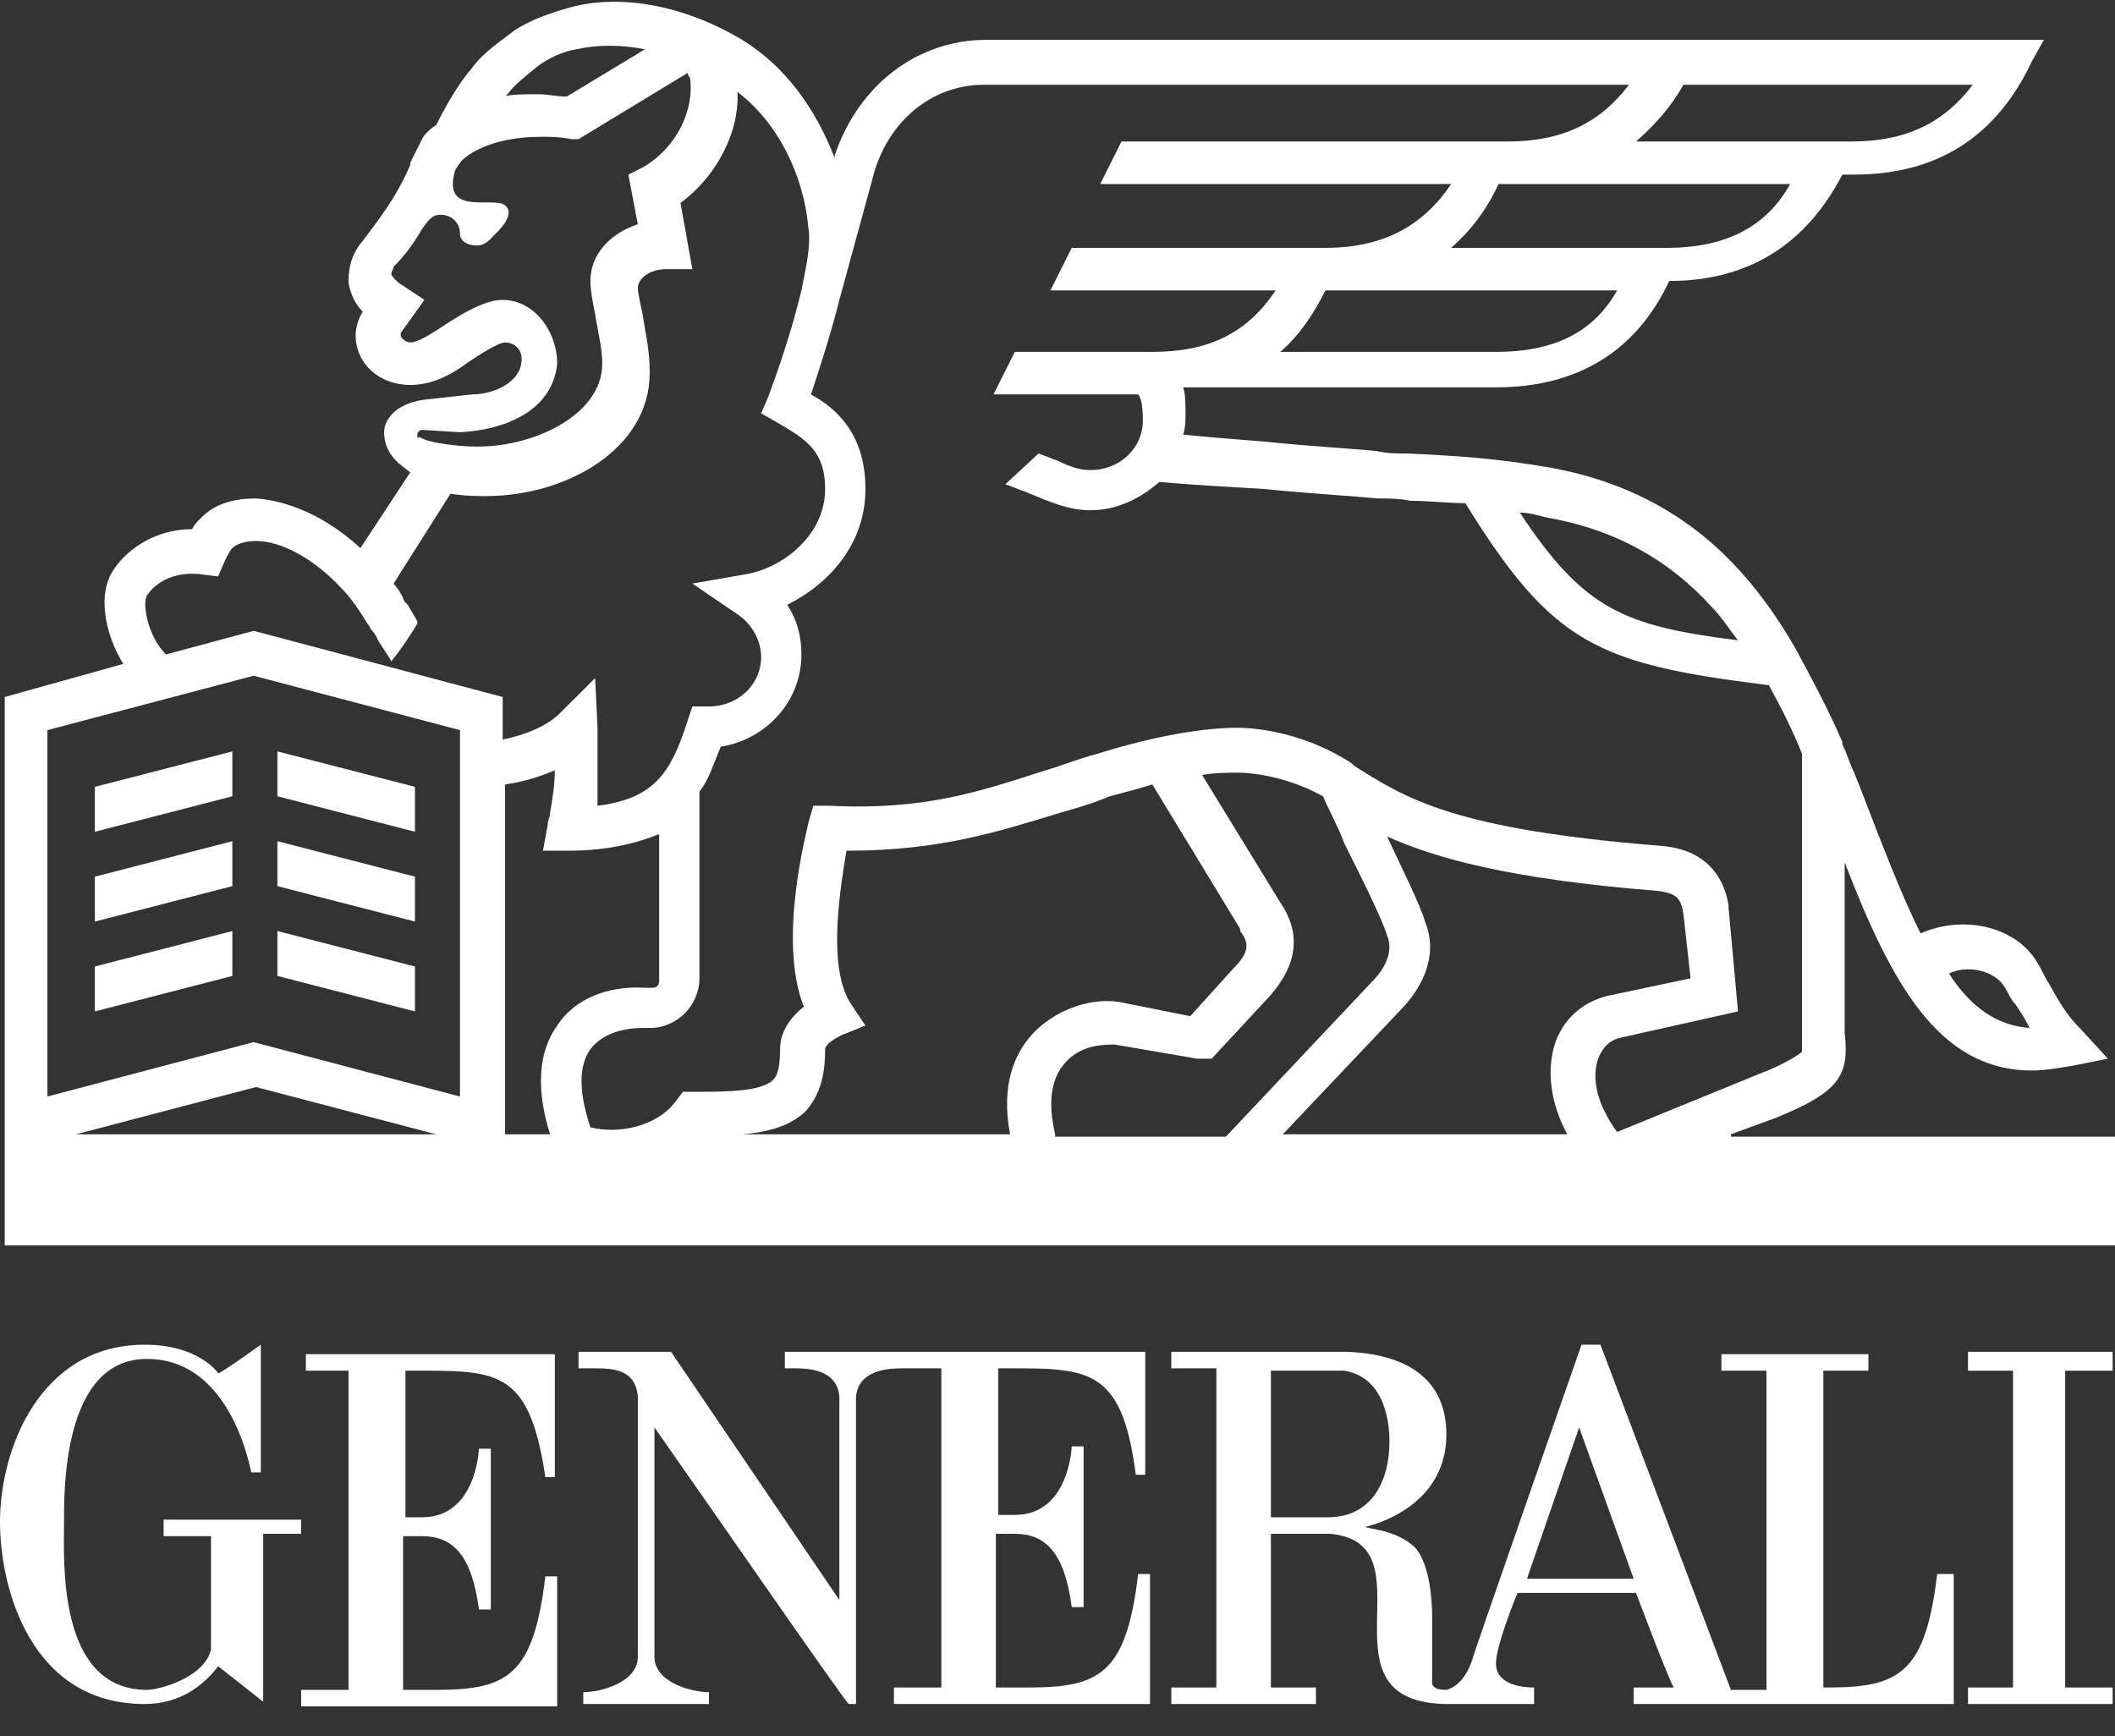
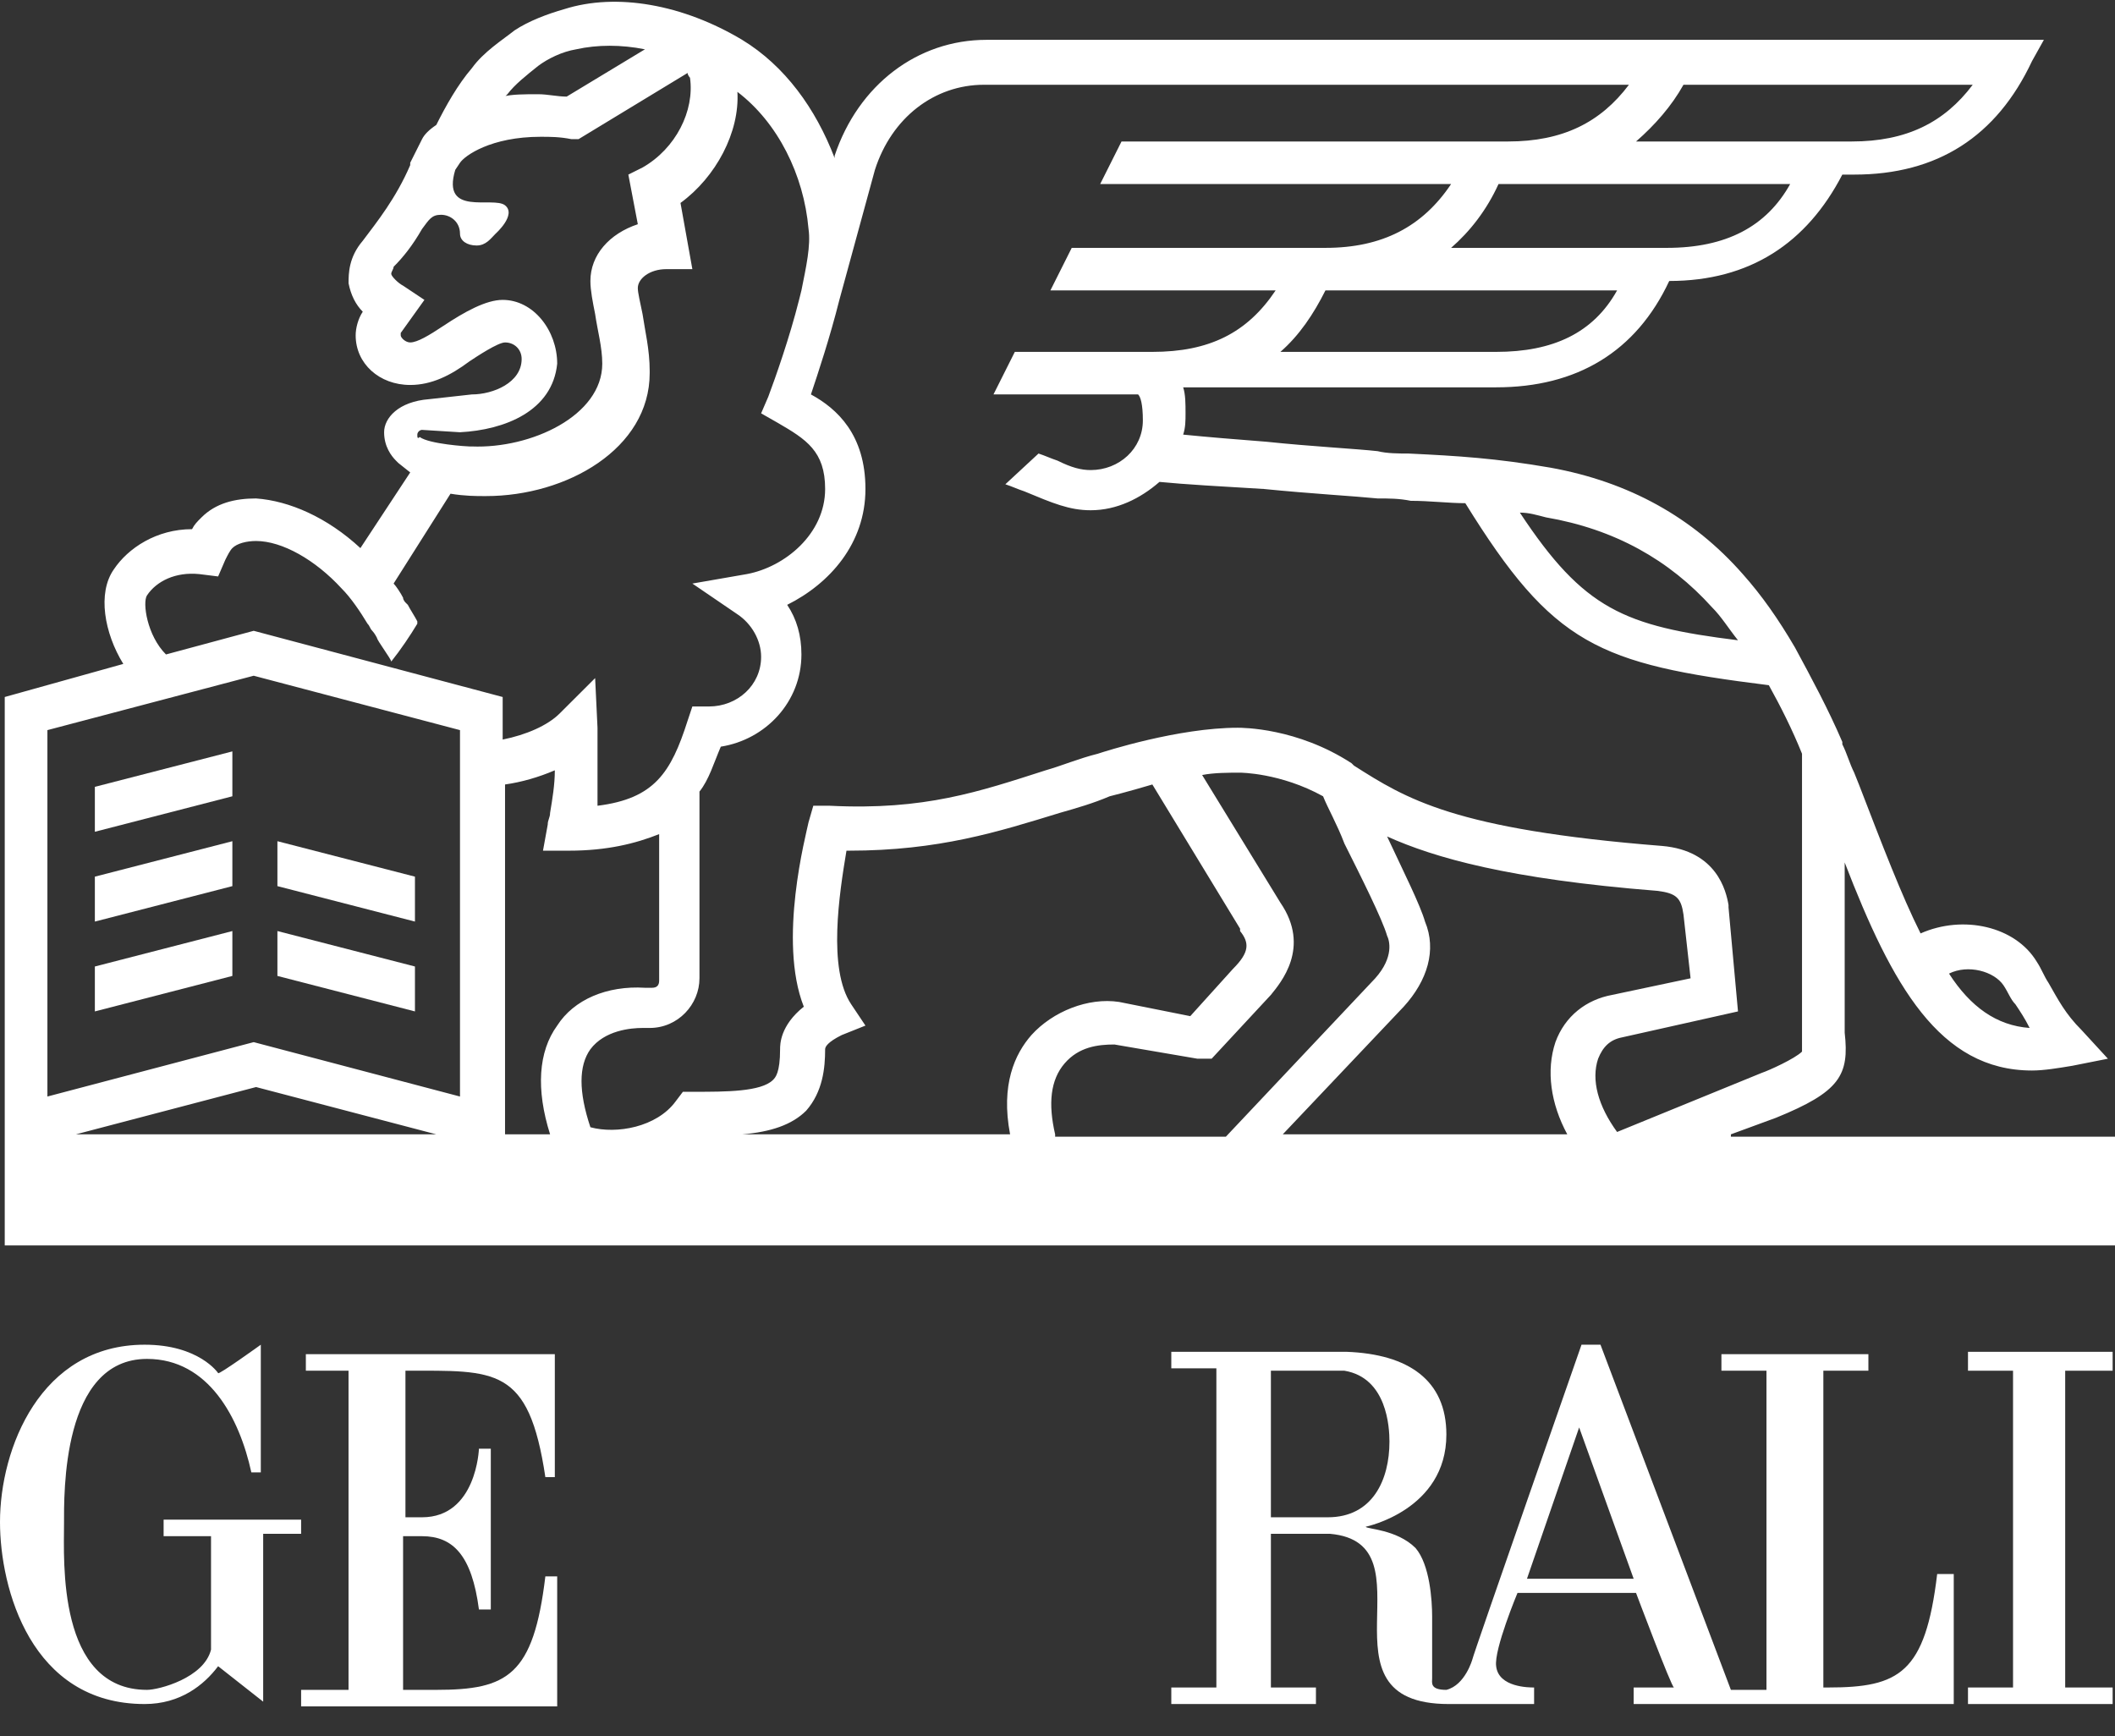
<svg xmlns="http://www.w3.org/2000/svg" width="67" height="55" viewBox="0 0 67 55" fill="none">
  <rect x="0" y="0" width="67" height="55" fill="#333333" stroke="none" />
  <g clip-path="url(#clip0_467_12418)">
    <path d="M12.844 47.99V43.422C15.698 43.422 16.75 43.272 17.276 46.792H17.576V42.898H9.689V43.422H11.041V53.532H9.539V54.056H17.651V49.937H17.276C16.9 53.082 16.074 53.532 13.82 53.532H12.769V48.664H13.37C14.346 48.664 14.947 49.263 15.172 50.986H15.548V45.893H15.172C15.172 45.893 15.097 48.065 13.37 48.065H12.844V47.99Z" fill="white" />
    <path d="M9.614 48.14H5.183V48.664H6.685V52.258C6.46 53.157 5.033 53.532 4.657 53.532C1.803 53.532 2.028 49.413 2.028 48.29C2.028 47.316 1.953 43.048 4.657 43.048C6.61 43.048 7.586 44.92 7.962 46.642H8.262C8.262 45.968 8.262 42.598 8.262 42.598C8.262 42.598 6.91 43.572 6.91 43.497C6.91 43.497 6.309 42.598 4.582 42.598C1.277 42.598 0 45.893 0 48.215C0 50.312 0.976 53.981 4.582 53.981C5.709 53.981 6.46 53.382 6.91 52.783L8.337 53.906V48.589H9.539V48.14H9.614Z" fill="white" />
    <path d="M61.367 49.862C60.991 53.007 60.165 53.457 57.911 53.457H57.761V43.422H59.188V42.898H54.532V43.422H55.959V53.532H54.832L50.701 42.598H50.1C50.1 42.598 46.645 52.483 46.645 52.558C46.645 52.558 46.419 53.382 45.819 53.532C45.293 53.532 45.368 53.307 45.368 53.157V51.21C45.368 50.686 45.293 49.563 44.842 49.038C44.241 48.439 43.265 48.439 43.265 48.364C43.265 48.364 45.819 47.84 45.819 45.444C45.819 43.722 44.617 42.898 42.664 42.823H37.105V43.347H38.533V53.457H37.105V53.981H41.687V53.457H40.26V48.589H42.138C45.443 48.889 41.537 53.981 45.894 53.981H48.598V53.457C48.447 53.457 47.471 53.457 47.396 52.783C47.321 52.258 48.072 50.461 48.072 50.461H51.827C51.827 50.461 52.954 53.457 53.029 53.457H51.752V53.981H61.892V49.862H61.367ZM42.063 48.065H40.26V43.422H42.589C43.941 43.647 44.016 45.219 44.016 45.669C44.016 46.867 43.49 48.065 42.063 48.065ZM48.372 50.012L50.025 45.219L51.752 50.012H48.372Z" fill="white" />
-     <path d="M31.548 43.347C34.402 43.347 35.529 43.197 35.98 46.717H36.28V42.823H24.863V43.347H25.163C25.539 43.347 26.515 43.347 26.59 44.246V50.686L21.258 42.823H18.328V43.347H18.779C19.38 43.347 20.131 43.347 20.206 44.246V52.483C20.206 53.307 19.004 53.606 18.478 53.606V53.981H22.459V53.606C21.933 53.606 20.732 53.307 20.732 52.483V45.219C22.835 48.215 26.816 53.981 26.891 53.981H27.116V44.246C27.191 43.422 28.093 43.347 28.543 43.347H29.82V53.457H28.318V53.981H36.43V49.862H36.055C35.679 53.007 34.853 53.457 32.599 53.457H31.548V48.589H32.149C33.125 48.589 33.726 49.188 33.951 50.911H34.327V45.819H33.951C33.951 45.819 33.876 47.99 32.149 47.99H31.623V43.347H31.548Z" fill="white" />
    <path d="M62.343 42.823V43.422H63.77V53.457H62.343V53.981H66.925V53.457H65.422V43.422H66.925V42.823H62.343Z" fill="white" />
    <path d="M54.832 35.934L56.259 35.41C58.287 34.586 58.588 34.062 58.437 32.714V27.322C59.94 31.216 61.442 33.912 64.371 33.912C64.747 33.912 65.198 33.837 65.648 33.762L66.775 33.538L65.949 32.639C65.423 32.115 65.198 31.665 64.897 31.141C64.747 30.916 64.672 30.692 64.522 30.467C63.846 29.344 62.193 28.97 60.841 29.569C60.24 28.37 59.639 26.798 58.888 24.851L58.738 24.477C58.588 24.177 58.513 23.877 58.362 23.578V23.503C57.912 22.455 57.386 21.481 56.86 20.508C56.334 19.609 55.809 18.86 55.208 18.186C53.63 16.389 51.602 15.266 49.123 14.816C47.396 14.517 46.194 14.442 44.617 14.367C44.316 14.367 43.941 14.367 43.64 14.292C42.964 14.217 41.537 14.143 40.11 13.993C39.134 13.918 38.232 13.843 37.481 13.768C37.556 13.543 37.556 13.319 37.556 13.094C37.556 12.795 37.556 12.495 37.481 12.27H47.396C49.95 12.27 51.828 11.147 52.879 8.901C55.433 8.901 57.236 7.702 58.362 5.531H58.738C61.367 5.531 63.245 4.333 64.371 1.936L64.747 1.262H31.247C29.069 1.262 27.191 2.685 26.44 4.932V5.007C25.839 3.434 24.862 2.086 23.51 1.262C21.633 0.139 19.529 -0.235 17.877 0.289C17.351 0.439 16.75 0.663 16.299 0.963C15.924 1.262 15.323 1.637 14.947 2.161C14.497 2.685 14.121 3.359 13.821 3.958C13.595 4.108 13.445 4.258 13.37 4.408L12.995 5.156V5.231C12.544 6.28 11.943 7.028 11.492 7.628C11.042 8.152 11.042 8.676 11.042 8.975C11.117 9.35 11.267 9.649 11.492 9.874C11.342 10.099 11.267 10.398 11.267 10.623C11.267 11.521 12.018 12.195 12.995 12.195C13.671 12.195 14.271 11.896 14.872 11.447C15.098 11.297 15.774 10.848 15.999 10.848C16.299 10.848 16.525 11.072 16.525 11.372C16.525 12.121 15.623 12.495 14.947 12.495L13.595 12.645C12.619 12.72 12.168 13.244 12.168 13.693C12.168 14.143 12.394 14.442 12.544 14.592L12.619 14.667L12.995 14.966L11.417 17.363C10.366 16.389 9.164 15.865 8.112 15.79C7.436 15.79 6.835 15.94 6.385 16.389C6.234 16.539 6.159 16.614 6.084 16.763C4.958 16.763 4.056 17.363 3.606 18.037C3.08 18.785 3.305 20.058 3.906 21.032L0.15 22.08V39.453H67V36.009H54.832V35.934ZM63.47 31.216C63.62 31.441 63.695 31.665 63.846 31.815C63.996 32.04 64.146 32.264 64.296 32.564C63.245 32.489 62.418 31.89 61.742 30.842C62.343 30.542 63.169 30.767 63.47 31.216ZM48.973 16.389C51.151 16.763 52.879 17.737 54.231 19.235C54.532 19.534 54.757 19.909 55.057 20.283C51.452 19.834 50.175 19.309 48.147 16.239C48.447 16.239 48.673 16.314 48.973 16.389ZM47.396 11.147H40.561C41.162 10.623 41.612 9.949 41.988 9.2H51.227C50.475 10.548 49.199 11.147 47.396 11.147ZM52.804 7.852H45.969C46.57 7.328 47.096 6.654 47.471 5.83H56.71C55.959 7.178 54.682 7.852 52.804 7.852ZM53.33 2.685H62.493C61.592 3.883 60.39 4.482 58.663 4.482H51.828C52.428 3.958 52.954 3.359 53.33 2.685ZM16.074 2.985C16.299 2.685 16.675 2.386 17.051 2.086C17.351 1.861 17.802 1.637 18.252 1.562C18.928 1.412 19.68 1.412 20.431 1.562L17.952 3.06C17.651 3.06 17.351 2.985 17.051 2.985C16.6 2.985 16.224 2.985 15.924 3.06C15.999 3.06 15.999 3.06 16.074 2.985ZM13.22 13.768C13.22 13.693 13.295 13.618 13.37 13.618L14.572 13.693C15.999 13.618 17.501 13.019 17.651 11.521C17.651 10.473 16.9 9.5 15.924 9.5C15.398 9.5 14.722 9.874 14.046 10.323C13.595 10.623 13.22 10.848 12.995 10.848C12.844 10.848 12.694 10.698 12.694 10.623C12.694 10.623 12.694 10.623 12.694 10.548L13.445 9.5L12.769 9.05C12.619 8.975 12.394 8.751 12.394 8.676C12.394 8.601 12.469 8.526 12.469 8.451C12.769 8.152 13.07 7.777 13.37 7.253C13.595 6.954 13.671 6.804 13.971 6.804C14.271 6.804 14.572 7.028 14.572 7.403C14.572 7.628 14.797 7.777 15.098 7.777C15.398 7.777 15.548 7.553 15.699 7.403C15.699 7.403 16.375 6.804 15.999 6.504C15.623 6.205 13.971 6.879 14.422 5.381L14.572 5.156C14.722 4.932 15.548 4.333 17.126 4.333C17.426 4.333 17.727 4.333 18.102 4.408H18.328L21.783 2.311C21.783 2.386 21.858 2.461 21.858 2.461C22.008 3.509 21.407 4.707 20.355 5.306L19.905 5.531L20.205 7.103C19.304 7.403 18.703 8.077 18.703 8.901C18.703 9.2 18.778 9.575 18.853 9.949C18.928 10.473 19.079 10.997 19.079 11.521C19.079 13.169 16.825 14.217 14.947 14.143H14.872C14.797 14.143 13.595 14.068 13.295 13.843C13.22 13.918 13.22 13.843 13.22 13.768ZM4.657 18.86C4.958 18.411 5.558 18.111 6.31 18.186L6.91 18.261L7.136 17.737C7.211 17.587 7.286 17.437 7.361 17.363C7.511 17.213 7.812 17.138 8.112 17.138C8.939 17.138 9.99 17.737 10.816 18.636C11.117 18.935 11.417 19.384 11.643 19.759C11.718 19.834 11.718 19.909 11.793 19.983C11.868 20.058 11.943 20.208 11.943 20.208C11.943 20.283 12.394 20.882 12.394 20.957C12.694 20.582 12.995 20.133 13.22 19.759V19.684C13.145 19.534 12.995 19.309 12.919 19.16L12.844 19.085C12.844 19.085 12.769 19.01 12.769 18.935C12.694 18.785 12.544 18.561 12.469 18.486L14.271 15.64C14.722 15.715 15.098 15.715 15.323 15.715H15.398C17.952 15.715 20.581 14.217 20.581 11.821V11.746C20.581 11.072 20.431 10.473 20.355 9.949C20.28 9.575 20.205 9.275 20.205 9.125C20.205 8.826 20.581 8.526 21.107 8.526H21.933L21.557 6.429C22.684 5.606 23.435 4.183 23.36 2.91C24.637 3.883 25.463 5.531 25.613 7.253C25.689 7.777 25.538 8.451 25.388 9.2L25.313 9.5C25.012 10.698 24.562 11.971 24.337 12.57L24.111 13.094L24.637 13.394C25.538 13.918 26.139 14.292 26.139 15.49C26.139 16.913 24.862 17.962 23.66 18.186L21.933 18.486L23.36 19.459C23.811 19.759 24.111 20.283 24.111 20.807C24.111 21.706 23.36 22.38 22.459 22.38H21.933L21.783 22.829C21.257 24.477 20.731 25.3 18.928 25.525C18.928 25.001 18.928 24.477 18.928 23.802C18.928 23.653 18.928 23.203 18.928 23.054L18.853 21.481L17.727 22.604C17.351 22.979 16.675 23.278 15.924 23.428V22.08L8.037 19.983L5.258 20.732C4.657 20.133 4.507 19.085 4.657 18.86ZM2.404 35.934L8.112 34.436L13.821 35.934H2.404ZM14.572 34.736L8.037 33.013L1.502 34.736V23.129L8.037 21.406L14.572 23.129V34.736ZM17.651 32.489C17.051 33.313 16.976 34.511 17.426 35.934H15.999V24.851C16.525 24.776 17.051 24.626 17.576 24.402C17.576 24.851 17.501 25.3 17.426 25.75C17.426 25.899 17.351 25.974 17.351 26.124L17.201 26.948H18.027C19.229 26.948 20.13 26.723 20.881 26.424V31.066C20.881 31.216 20.806 31.291 20.656 31.291H20.431C19.229 31.216 18.177 31.665 17.651 32.489ZM32.674 32.789C32.148 33.388 31.698 34.361 31.998 35.934H23.51C24.412 35.859 25.088 35.634 25.538 35.185C26.064 34.586 26.139 33.837 26.139 33.238C26.139 33.163 26.214 33.013 26.665 32.789L27.416 32.489L26.965 31.815C26.214 30.692 26.59 28.296 26.815 26.948H26.89C29.745 26.948 31.622 26.349 33.575 25.75C34.101 25.6 34.627 25.45 35.153 25.225C35.153 25.225 35.754 25.076 36.505 24.851L39.284 29.419V29.494C39.584 29.868 39.584 30.168 39.059 30.692L37.706 32.19L35.453 31.74C34.477 31.59 33.35 32.04 32.674 32.789ZM33.425 35.934C33.2 34.96 33.275 34.211 33.725 33.687C34.176 33.163 34.777 33.088 35.303 33.088L37.932 33.538H38.007H38.383L40.26 31.516C40.561 31.141 41.537 30.018 40.561 28.595L38.082 24.551C38.458 24.477 38.908 24.477 39.284 24.477C39.284 24.477 40.561 24.477 41.913 25.225C42.063 25.6 42.363 26.124 42.589 26.723C43.114 27.771 43.791 29.119 43.941 29.643C44.016 29.793 44.166 30.317 43.565 30.991L38.833 36.009H33.425V35.934ZM49.649 35.934H40.636L44.467 31.89C45.218 31.066 45.518 30.093 45.142 29.194C44.992 28.67 44.467 27.622 43.941 26.498C45.443 27.172 47.772 27.846 52.504 28.221C53.104 28.296 53.255 28.445 53.33 28.97L53.555 30.991L51.076 31.516C50.25 31.665 49.574 32.19 49.274 33.013C48.973 33.912 49.123 34.96 49.649 35.934ZM50.626 33.538C50.776 33.163 51.001 32.938 51.377 32.864L55.057 32.04L54.757 28.745V28.67C54.682 28.221 54.381 26.948 52.654 26.798C46.044 26.274 44.542 25.3 42.889 24.252L42.814 24.177C41.087 23.054 39.359 23.054 39.209 23.054C37.331 23.054 35.002 23.802 34.777 23.877C34.176 24.027 33.65 24.252 33.125 24.402C31.021 25.076 29.294 25.675 26.289 25.525H25.764L25.613 26.049C25.538 26.424 24.637 29.793 25.463 31.89C24.712 32.489 24.712 33.088 24.712 33.238C24.712 33.987 24.562 34.136 24.487 34.211C24.111 34.586 22.985 34.586 22.008 34.586H21.633L21.407 34.885C20.806 35.709 19.529 35.934 18.703 35.709C18.328 34.586 18.328 33.762 18.703 33.238C19.154 32.639 19.98 32.564 20.355 32.564H20.581C21.482 32.564 22.158 31.815 22.158 30.991V25.076C22.459 24.701 22.609 24.177 22.834 23.653C24.261 23.428 25.388 22.23 25.388 20.732C25.388 20.133 25.238 19.609 24.937 19.16C26.289 18.486 27.416 17.213 27.416 15.49C27.416 13.768 26.515 12.944 25.689 12.495C25.914 11.821 26.289 10.698 26.59 9.5L27.716 5.381C28.242 3.734 29.594 2.685 31.172 2.685H51.602C50.701 3.883 49.499 4.482 47.772 4.482H35.528L34.852 5.83H45.969C45.067 7.178 43.791 7.852 41.988 7.852H33.951L33.275 9.2H40.41C39.509 10.548 38.307 11.147 36.505 11.147H32.148L31.472 12.495H36.054C36.129 12.57 36.204 12.795 36.204 13.319C36.204 14.217 35.453 14.891 34.552 14.891C34.251 14.891 33.951 14.816 33.5 14.592C33.275 14.517 33.125 14.442 32.899 14.367L31.848 15.341C32.073 15.415 32.223 15.49 32.449 15.565C33.35 15.94 33.876 16.164 34.552 16.164C35.378 16.164 36.129 15.79 36.73 15.266C37.481 15.341 38.758 15.415 40.035 15.49C41.537 15.64 42.889 15.715 43.64 15.79C44.016 15.79 44.316 15.79 44.692 15.865C45.293 15.865 45.894 15.94 46.419 15.94C49.199 20.433 50.626 21.032 56.034 21.706C56.409 22.38 56.785 23.129 57.085 23.877V32.639V32.714C57.085 33.088 57.085 33.238 57.085 33.313C56.86 33.538 56.034 33.912 55.809 33.987L51.227 35.859C50.626 35.035 50.4 34.211 50.626 33.538Z" fill="white" />
-     <path d="M8.788 25.225L13.145 26.349V24.926L8.788 23.803V25.225Z" fill="white" />
-     <path d="M7.361 23.803L3.005 24.926V26.349L7.361 25.225V23.803Z" fill="white" />
+     <path d="M7.361 23.803L3.005 24.926V26.349L7.361 25.225Z" fill="white" />
    <path d="M7.361 26.648L3.005 27.771V29.194L7.361 28.071V26.648Z" fill="white" />
    <path d="M8.788 28.071L13.145 29.194V27.771L8.788 26.648V28.071Z" fill="white" />
    <path d="M8.788 30.916L13.145 32.04V30.617L8.788 29.494V30.916Z" fill="white" />
    <path d="M7.361 29.494L3.005 30.617V32.04L7.361 30.916V29.494Z" fill="white" />
  </g>
  <defs>
    <clipPath id="clip0_467_12418">
      <rect width="67" height="54" fill="white" transform="translate(0 0.056)" />
    </clipPath>
  </defs>
</svg>